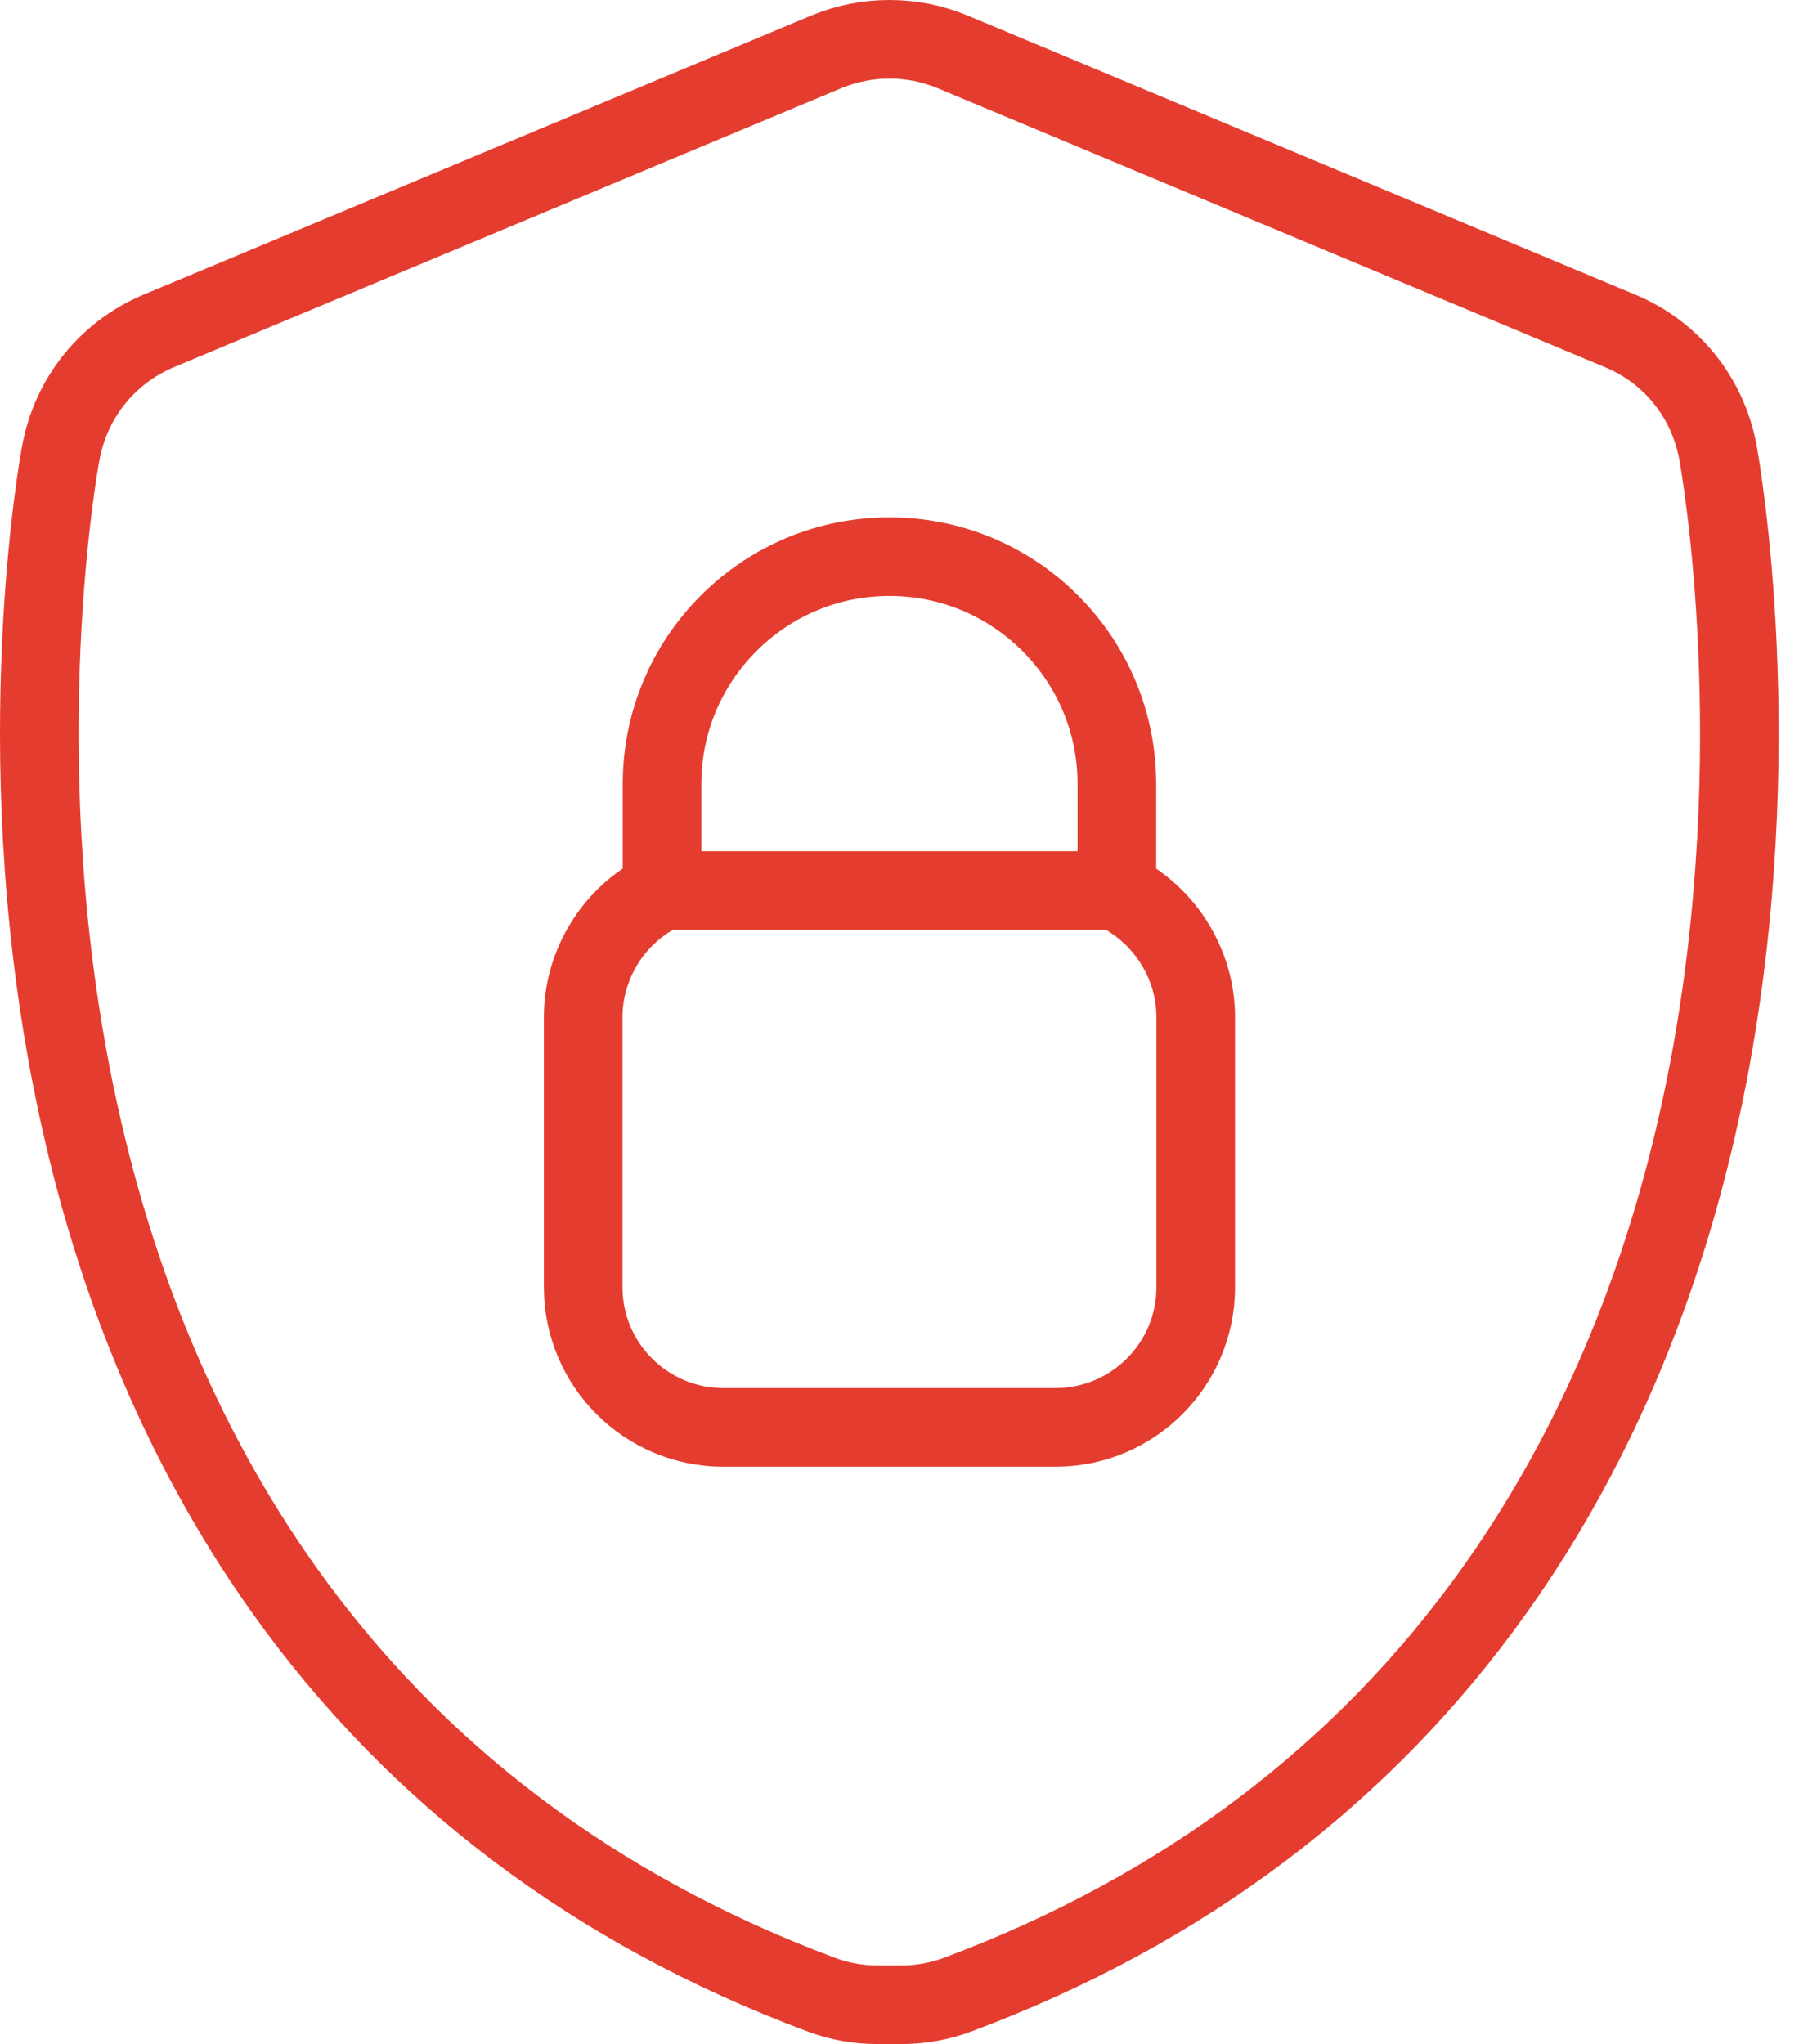
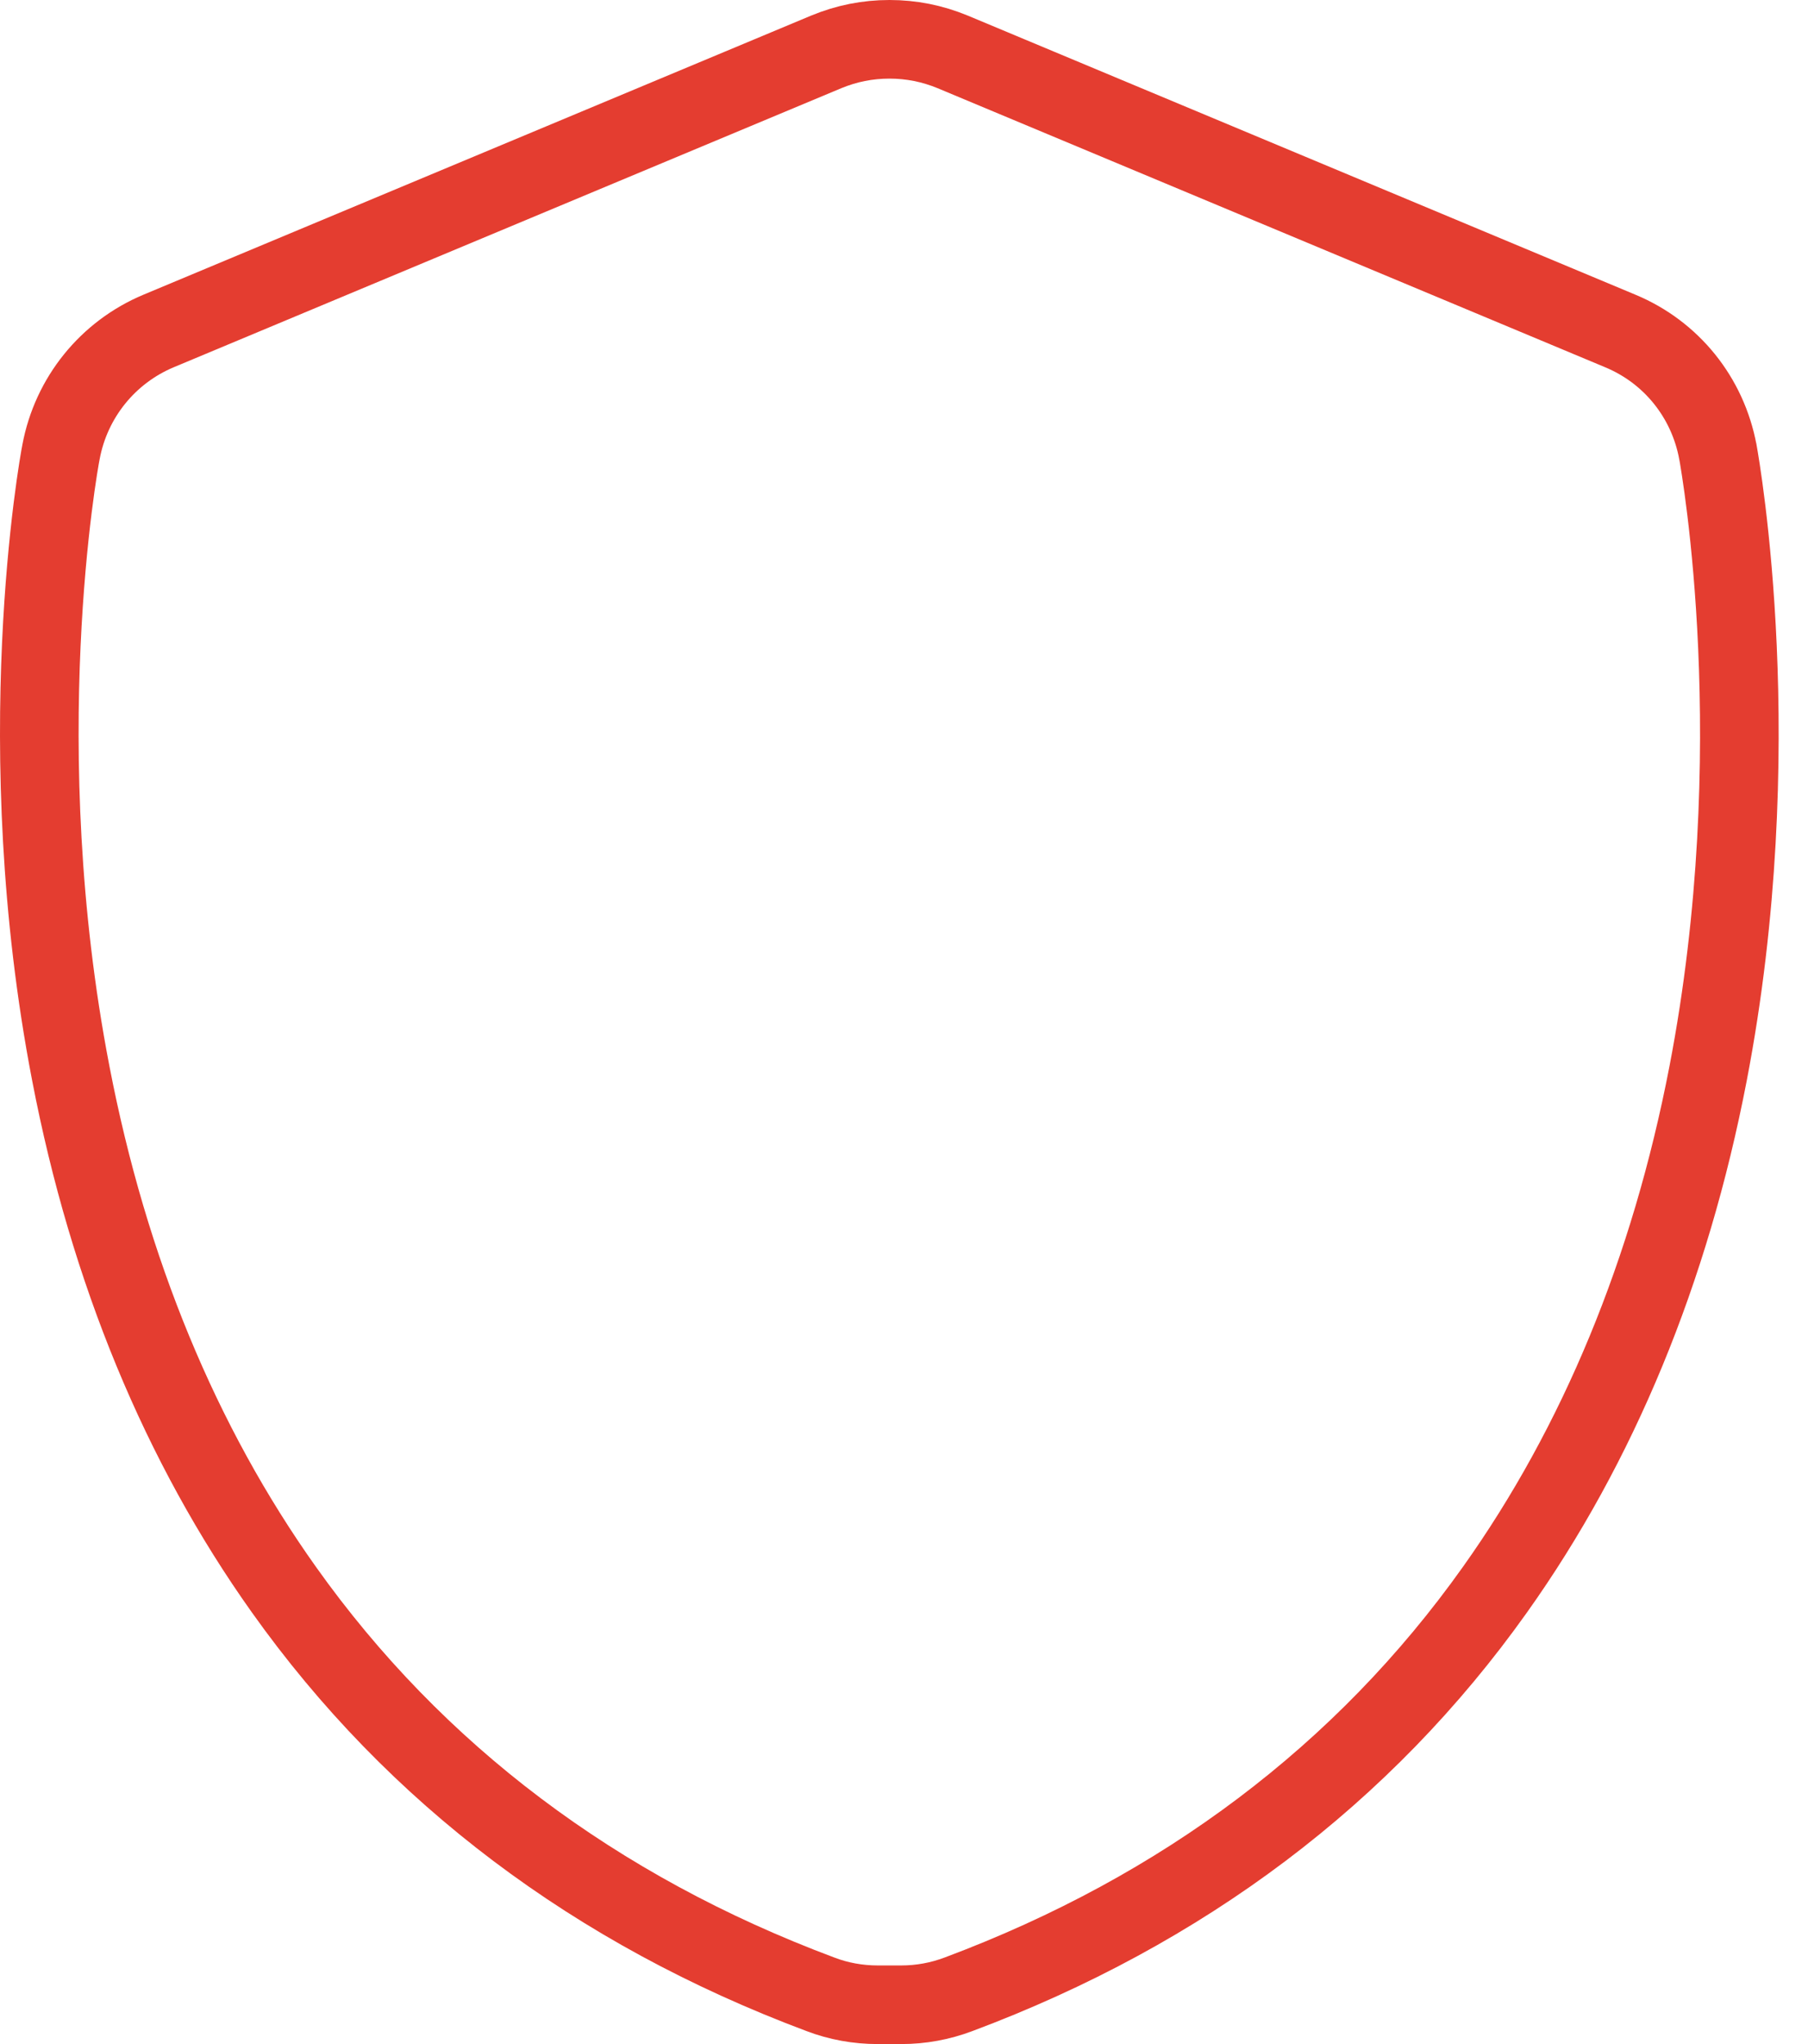
<svg xmlns="http://www.w3.org/2000/svg" width="46" height="52" viewBox="0 0 46 52" fill="none">
  <path d="M20.873 50.734C21.334 50.911 21.831 51 22.328 51H22.932C23.429 51 23.917 50.911 24.387 50.734C30.102 48.595 34.7 45.134 38.036 40.439C40.663 36.747 42.491 32.328 43.459 27.305C45.045 19.057 43.779 11.903 43.709 11.506L43.707 11.499C43.45 10.114 42.527 8.961 41.222 8.419L24.236 1.319C23.721 1.107 23.189 1 22.63 1C22.071 1 21.538 1.107 21.024 1.319L4.037 8.419C2.742 8.961 1.81 10.114 1.552 11.499C1.49 11.8 0.195 18.989 1.801 27.305C2.768 32.328 4.597 36.747 7.223 40.439C10.56 45.134 15.157 48.595 20.873 50.734Z" stroke="#E43D30" stroke-width="2" />
-   <path d="M16.844 22.654L16.577 22.814C15.504 23.453 14.838 24.633 14.838 25.876V32.745C14.838 34.715 16.435 36.312 18.405 36.312H18.397H26.854C28.824 36.312 30.422 34.715 30.422 32.745V25.876C30.422 24.633 29.756 23.462 28.682 22.814L28.416 22.654M16.844 22.654V19.947C16.844 18.403 17.447 16.948 18.539 15.856C19.63 14.765 21.086 14.161 22.63 14.161C24.174 14.161 25.63 14.765 26.721 15.856C27.813 16.948 28.416 18.403 28.416 19.947V22.654M16.844 22.654H28.416" stroke="#E43D30" stroke-width="2" />
</svg>